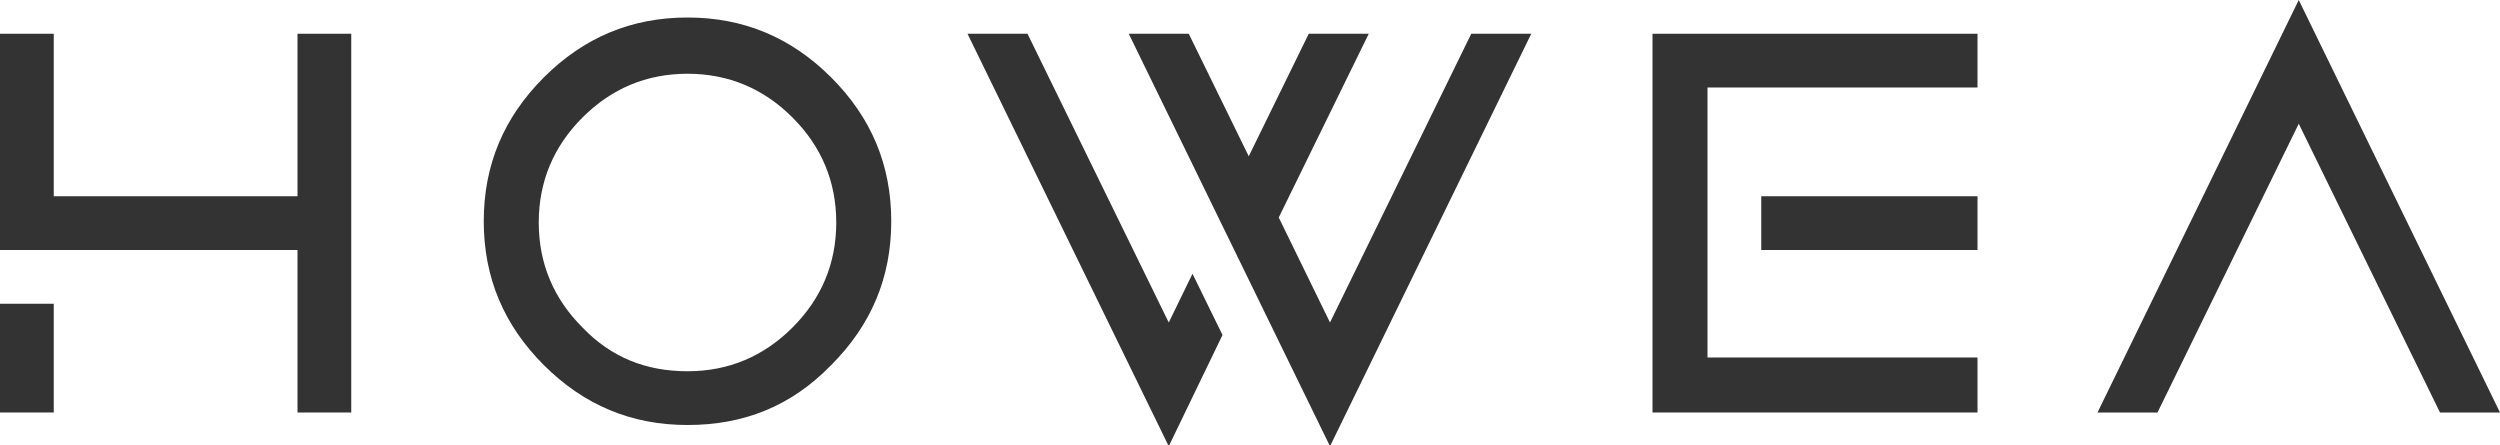
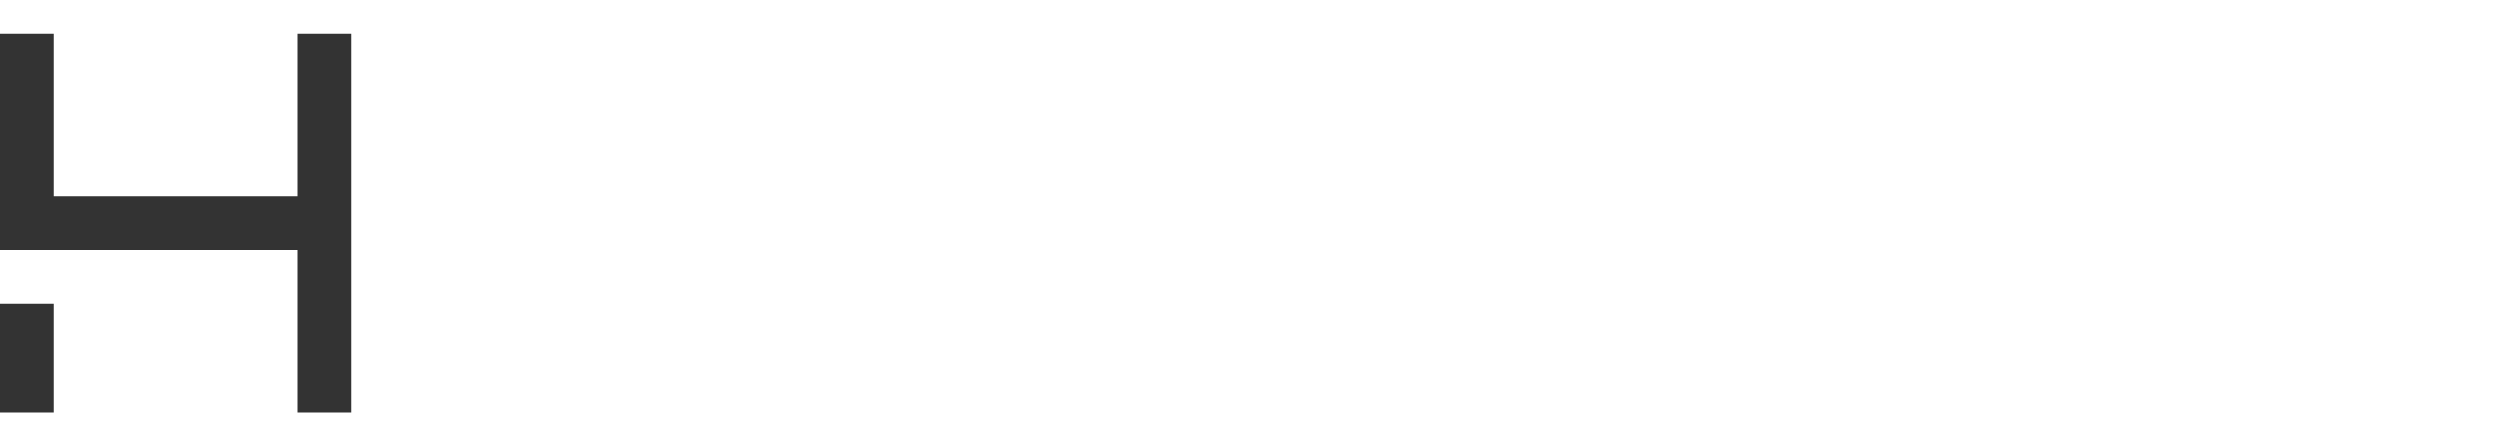
<svg xmlns="http://www.w3.org/2000/svg" version="1.1" id="Capa_1" x="0px" y="0px" viewBox="0 0 200 35.6" style="enable-background:new 0 0 200 35.6;" xml:space="preserve">
  <style type="text/css">
	.st0{fill:#333333;}
</style>
  <g>
    <g>
      <g>
        <g>
          <g>
            <path class="st0" d="M0,2.7h4.3v13h19.5v-13h4.3V33h-4.3V20H0V2.7z M4.3,33H0v-8.7h4.3V33z" />
-             <path class="st0" d="M55,34c-4.5,0-8.3-1.6-11.5-4.8c-3.2-3.2-4.8-7-4.8-11.5c0-4.5,1.6-8.3,4.8-11.5c3.2-3.2,7-4.8,11.5-4.8       c4.5,0,8.3,1.6,11.5,4.8c3.2,3.2,4.8,7,4.8,11.5c0,4.5-1.6,8.3-4.8,11.5C63.3,32.5,59.5,34,55,34z M55,29.7       c3.3,0,6.1-1.2,8.4-3.5c2.3-2.3,3.5-5.1,3.5-8.4s-1.2-6.1-3.5-8.4c-2.3-2.3-5.1-3.5-8.4-3.5c-3.3,0-6.1,1.2-8.4,3.5       c-2.3,2.3-3.5,5.1-3.5,8.4s1.2,6.1,3.5,8.4C48.9,28.6,51.7,29.7,55,29.7z" />
-             <path class="st0" d="M97.8,26.8l-4.3,8.9l-16.1-33h4.8l11.3,23.1l1.9-3.9L97.8,26.8z M102.3,17.4l4.1,8.4l11.3-23.1h4.8       l-16.1,33l-16.1-33h4.8l4.8,9.8l4.8-9.8h4.8L102.3,17.4z" />
-             <path class="st0" d="M158.2,2.7V7h-21.6v21.6h21.6V33h-26V2.7H158.2z M158.2,20h-17.3v-4.3h17.3V20z" />
          </g>
        </g>
        <g>
-           <polygon class="st0" points="183.9,0 167.8,33 172.6,33 183.9,9.9 195.2,33 200,33     " />
-         </g>
+           </g>
      </g>
    </g>
  </g>
</svg>